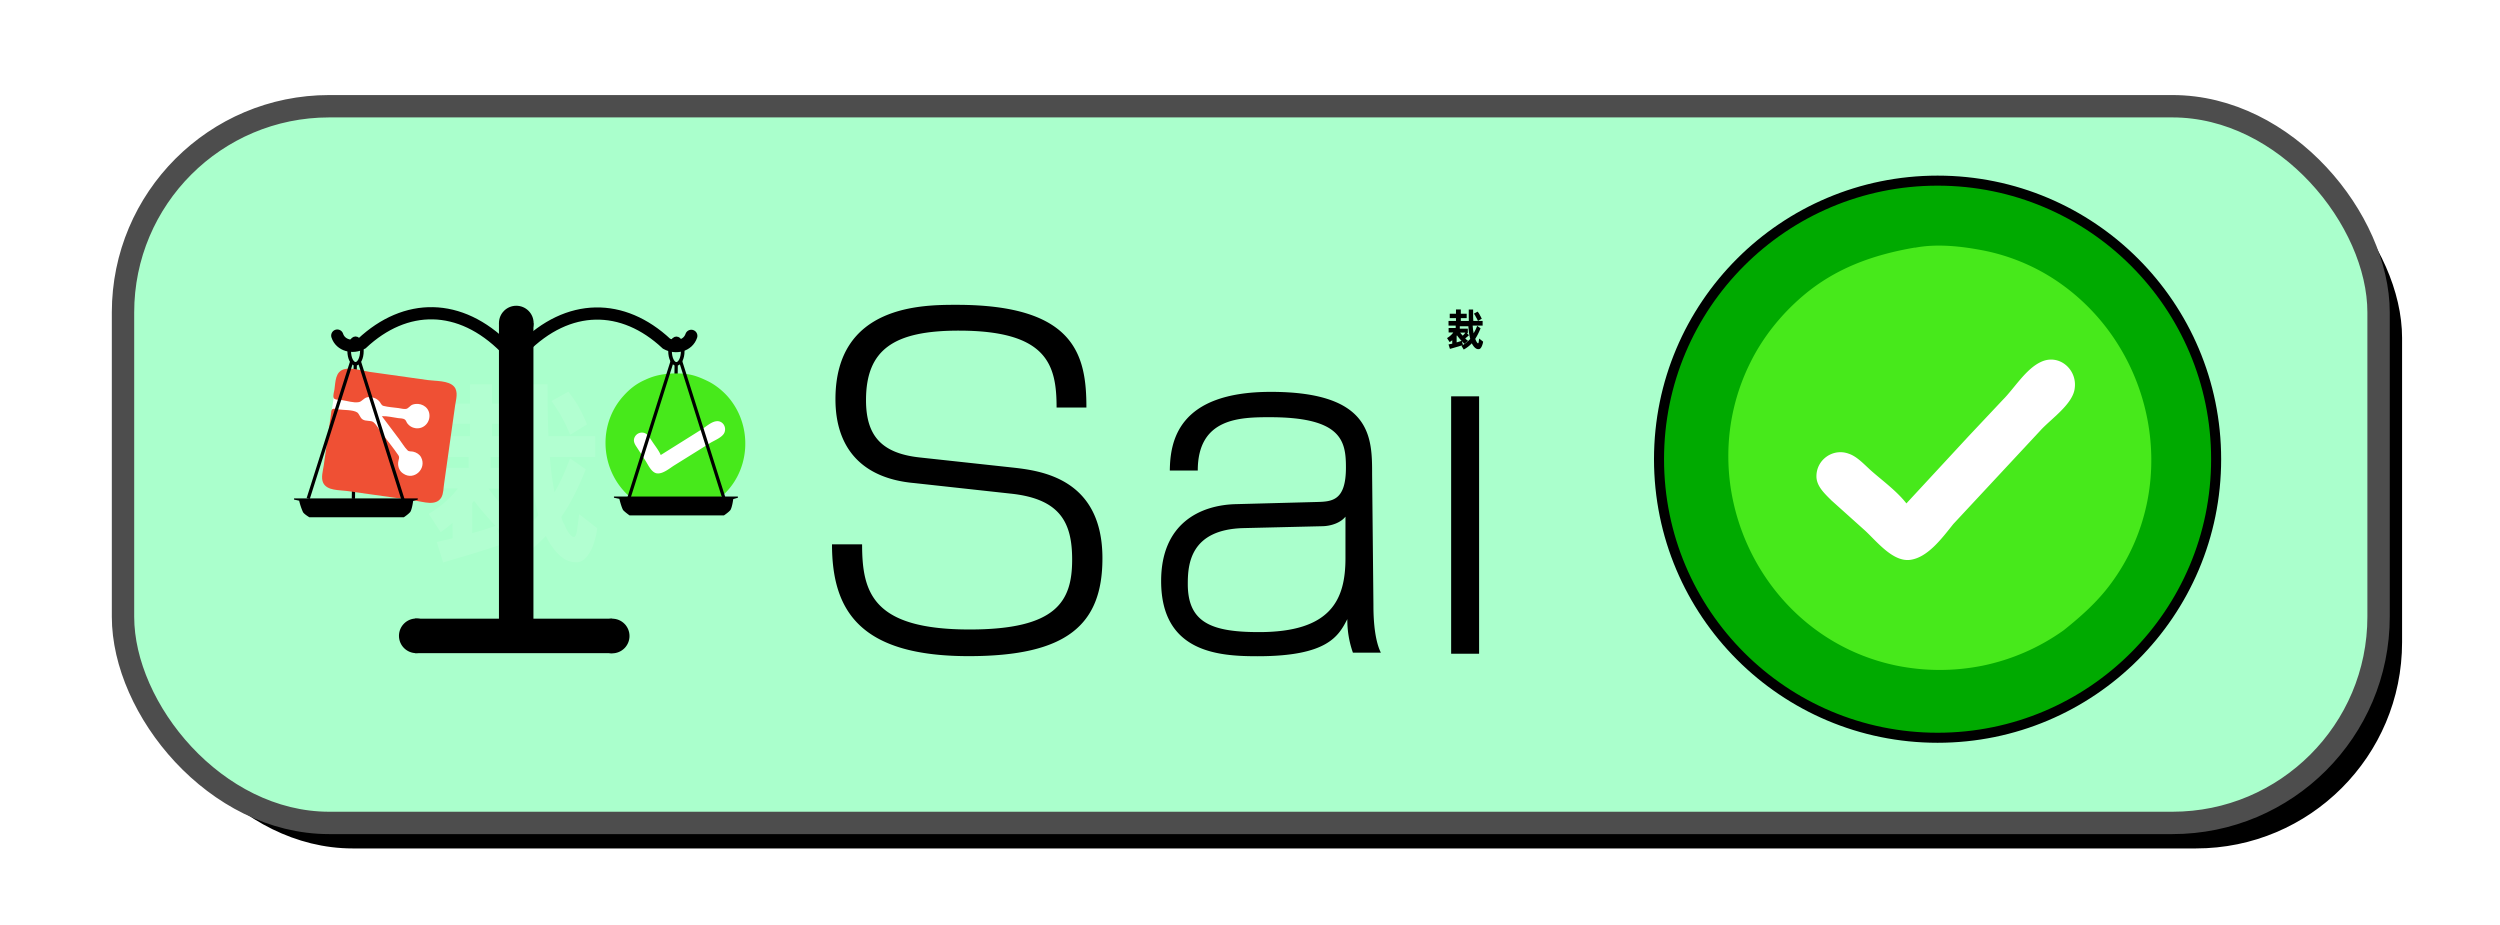
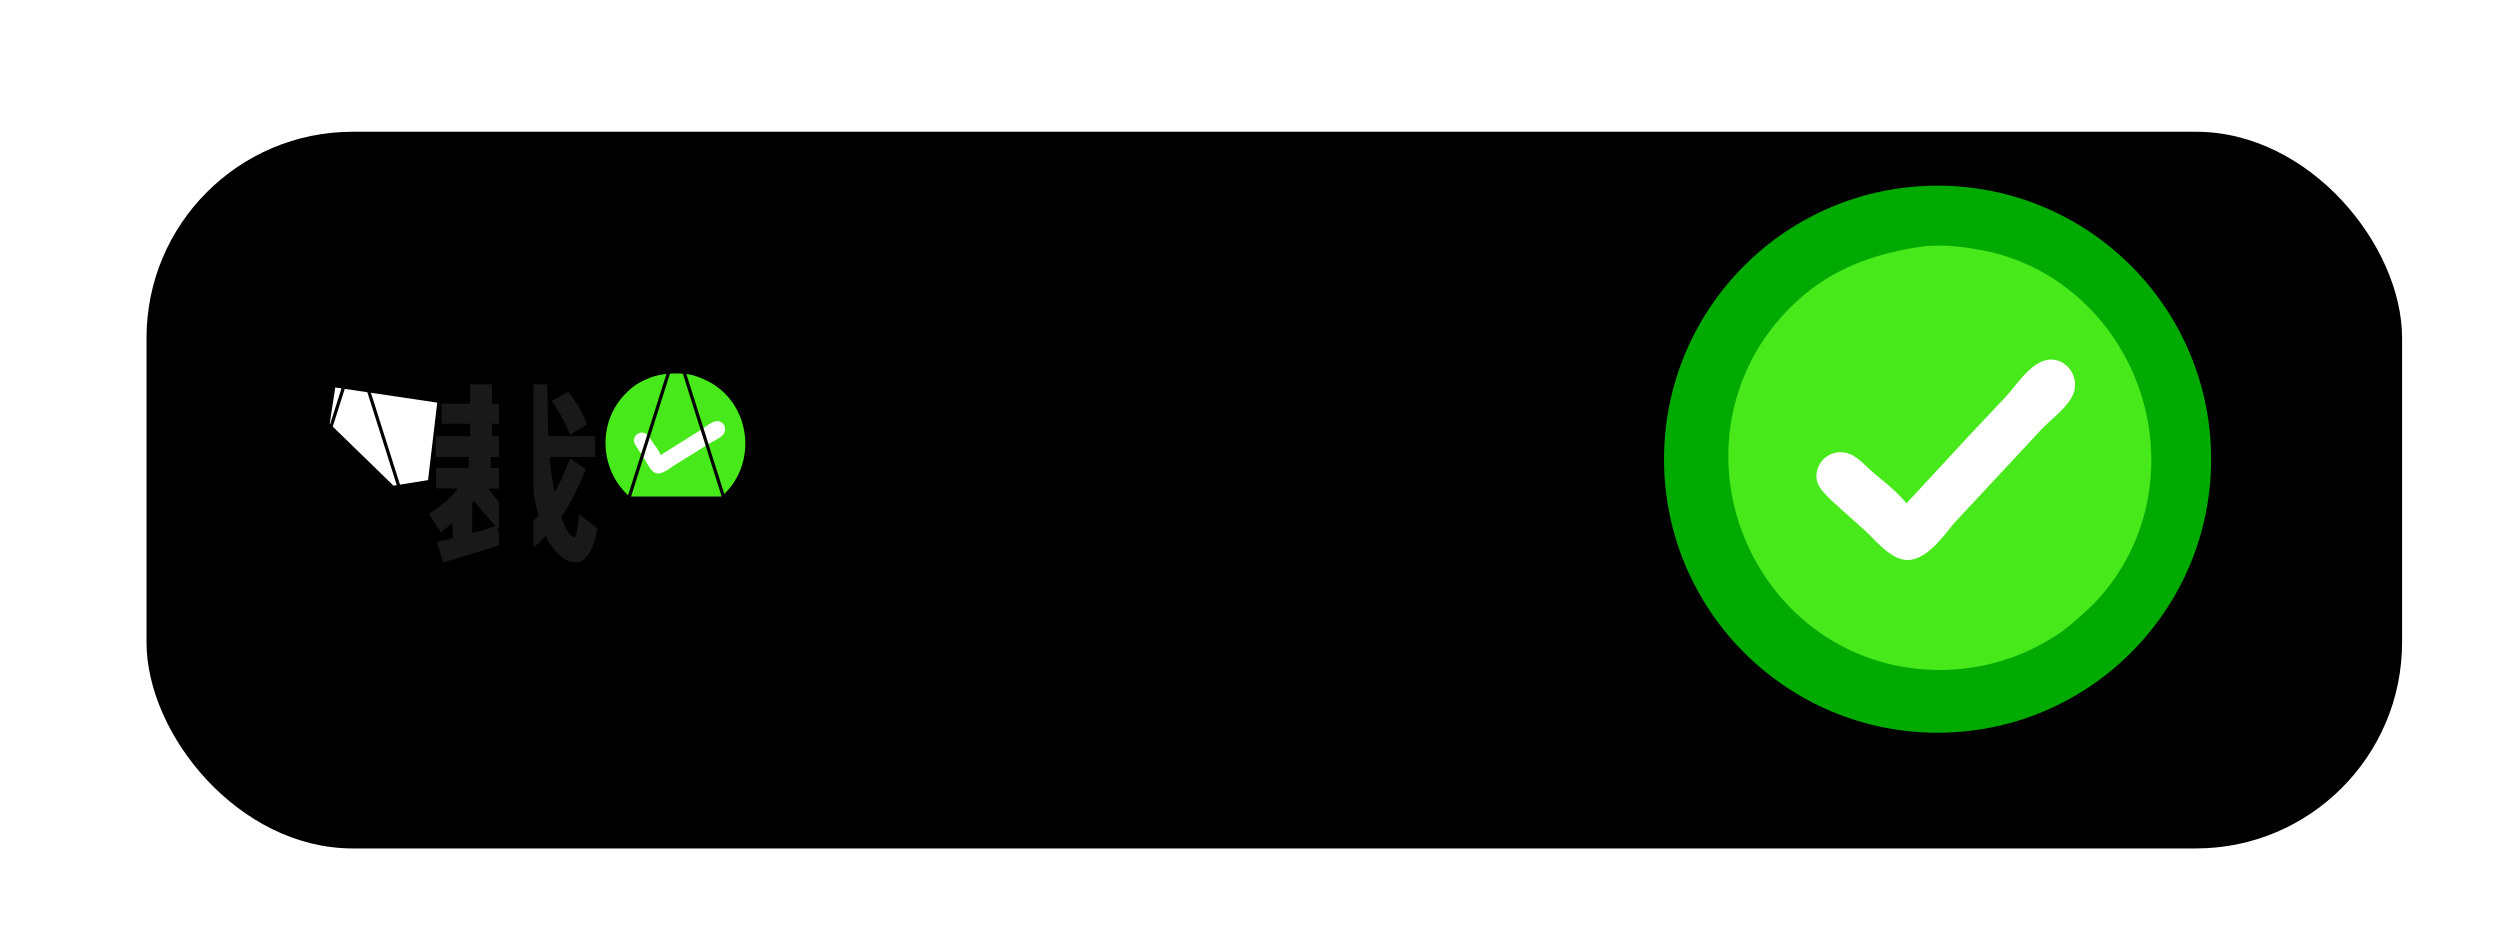
<svg xmlns="http://www.w3.org/2000/svg" viewBox="0 0 17.438 6.449" height="24.374" width="65.907">
  <style>.B{stroke:#000}.C{stroke-width:.035}</style>
  <defs>
    <filter id="A" x="-.033" width="1.066" y="-.103" height="1.207" color-interpolation-filters="sRGB">
      <feGaussianBlur stdDeviation=".215" />
    </filter>
  </defs>
  <rect width="15.733" height="4.999" x="1.022" y=".919" ry="1.438" paint-order="markers fill stroke" filter="url(#A)" />
-   <rect ry="1.438" y=".741" x=".858" height="4.999" width="15.733" fill="#afc" stroke="#4d4d4d" stroke-width=".156" stroke-linejoin="round" paint-order="markers fill stroke" />
  <g transform="matrix(.65 0 0 .65 376.735 65.795)">
    <path d="M-574.03-95.98l.115.117q-.057.057-.1.096-.043.038-.083.068.032.03.066.057.036.026.074.055l-.174.15q-.034-.032-.066-.064-.032-.032-.062-.062l.055.18q-.166.057-.317.102-.15.045-.315.094l-.068-.22q.045-.01.085-.02.042-.008.085-.02v-.08q0-.02-.002-.043 0-.02.002-.042-.03.026-.062.05-.032.026-.066.05l-.128-.196q.117-.074.187-.138.072-.064.125-.136h-.234v-.22h.35v-.117h-.353v-.223h.368v-.134h-.306v-.215h.306v-.208h.236v.208h.287v.215h-.287v.134h.39q-.005-.153-.006-.293 0-.142-.002-.264h.213q0 .142.002.283.002.14.008.274h.502v.223h-.487q.008.102.02.196.013.093.03.183.05-.085.09-.174.04-.09.077-.19l.168.117q-.055.143-.12.27-.064.128-.142.242.008.023.014.045.008.02.02.038.008.02.02.045.013.023.026.042.014.02.028.032.014.013.028.013.01 0 .02-.02.008-.02.013-.05.006-.034.01-.077.006-.045.013-.098l.193.15q-.006.064-.026.128-.017.066-.045.117-.028.053-.066.087-.038.034-.087.034-.08 0-.142-.045-.062-.045-.113-.117-.038-.05-.072-.12-.17.18-.398.304l-.108-.185q.132-.074.236-.157.106-.085.19-.185-.038-.14-.06-.3-.02-.16-.032-.325h-.42v.117h.393v.22zm.557-.578q-.023-.053-.043-.096-.02-.043-.043-.083-.02-.043-.05-.085-.026-.043-.064-.098l.18-.1q.042.055.07.098.03.043.05.083.023.04.04.08.02.04.04.09zm-.8.98q-.13-.136-.232-.27-.013.017-.02.023v.323q.117-.03.25-.077zm.04-.255q.034-.028.066-.062.032-.034.074-.085h-.257q.03.04.057.077.03.034.06.07z" opacity=".1" fill="#fff" />
    <path d="M-572.356-95.87l.02-1.443" fill="none" class="B C" />
    <path d="M-572.673-96.87h.818l.152.146-.046.245-.86.496-.253-.463z" fill="#fff" />
    <path d="M-572.237-97.212c-.15-.01-.292-.002-.43.064-.1.043-.172.103-.238.177-.326.365-.218.958.222 1.18a.77.77 0 0 0 .295.079c.106.007.212-.01.31-.047.073-.026.14-.067.202-.114.343-.27.375-.787.083-1.106-.06-.064-.132-.12-.21-.157-.072-.035-.154-.068-.234-.074m-.265.87l.276-.173.15-.094c.05-.028.107-.085.165-.095.07-.013.118.057.093.12-.022.054-.11.085-.157.115l-.385.24c-.05.032-.118.09-.18.084s-.098-.096-.13-.143l-.087-.135c-.02-.03-.04-.06-.03-.097.017-.057.084-.082.132-.047.027.02.044.054.062.08.03.046.068.092.09.142z" fill="#47e91b" />
    <path d="M-575.8-95.87l.02-1.444" fill="none" class="B C" />
    <g transform="matrix(.172 -.018 .018 .172 -487.262 -69.314)">
      <path d="M-493.596-213l-.576 2.198 3.534 4.24 2.17-.12 1.067-4.722z" fill="#fff" />
-       <path d="M-464.42-215.27v1.78c0 .28-.04.6 0 .875.02.118.154.182.227.268.133.158.22.377.182.584-.136.776-1.235.904-1.492.133-.1-.26-.02-.536.162-.74.106-.122.27-.17.28-.348.03-.574 0-1.154 0-1.727 0-.255.06-.6 0-.846-.06-.212-.367-.312-.442-.563-.05-.17.05-.38 0-.53-.114-.302-.6-.622-.818-.85-.07-.07-.183-.234-.292-.234-.1 0-.18.12-.24.18l-.558.557-1.727 1.728c-.24.238-.612.5-.68.85-.1.534.535.946.865 1.275l3.03 3.03c.36.36.814 1.066 1.408.826.263-.107.468-.4.664-.586l3.455-3.455c.262-.262.694-.562.66-.983-.04-.513-.72-.963-1.058-1.302l-2.577-2.577c-.33-.33-.73-.915-1.17-1.086-.53-.208-.893.304-1.223.634-.102.102-.327.255-.362.4-.04.138.25.34.336.425.216.216.468.582.744.716.178.1.4-.02.61.08.238.12.415.372.443.638.02.145-.06.27.04.398.192.24.442.448.66.665.104.103.214.255.346.324s.327-.02.478.03c.45.14.725.653.49 1.083-.25.46-.862.57-1.232.185-.14-.144-.215-.33-.215-.53 0-.1.05-.207.02-.292-.04-.124-.194-.23-.283-.32-.23-.23-.452-.504-.718-.69" fill="#ef5034" transform="rotate(328.992 -469.827 -165.36)" />
    </g>
    <circle cx="-574.052" cy="-97.756" r=".186" />
    <path d="M-574.238-97.755h.37v3.222h-.37z" />
    <path d="M-573.023-94.584v.37h-2.116v-.37z" />
    <path d="M-574.168-97.488c-.488-.492-1.073-.487-1.54-.05-.1.054-.23.023-.265-.084m1.993.137c.487-.492 1.073-.487 1.54-.05.1.054.23.023.266-.084" fill="none" stroke-width=".131" stroke-linecap="round" class="B" />
    <path d="M-576.285-95.873l.47-1.48" class="B C" />
    <g fill="none" class="B">
      <g stroke-width=".039">
        <ellipse cx="-575.777" cy="-97.456" rx=".068" ry=".137" />
        <ellipse ry=".137" rx=".068" cy="-97.455" cx="-572.334" />
      </g>
      <path d="M-575.267-95.86l-.468-1.48m2.89 1.466l.468-1.48m.554 1.48l-.468-1.48" class="C" />
    </g>
    <path d="M-576.382-95.85a.65.65 0 0 0 .04.12c.01.023.07.058.07.058h1.013s.05-.033.07-.058c.02-.034.03-.117.03-.117l.05-.015v-.013h-1.328v.013zm3.436-.02s.02.084.04.12c.02.023.07.058.07.058h1.012s.05-.033.07-.058c.02-.034.03-.117.03-.117l.05-.015v-.013h-1.33v.013z" />
    <circle r=".186" cy="-94.4" cx="-575.125" />
    <circle cx="-573.023" cy="-94.398" r=".186" />
    <path d="M-567.934-96.85c0-.558-.118-1.102-1.393-1.102-.366 0-1.3 0-1.3 1.013 0 .516.276.85.848.9l1.032.113c.535.056.66.314.66.708 0 .446-.164.75-1.1.75-1.04 0-1.154-.394-1.154-.914h-.323c0 .713.3 1.2 1.467 1.2 1.05 0 1.435-.333 1.435-1.05 0-.867-.675-.942-.975-.975l-.994-.108c-.413-.047-.568-.244-.568-.614 0-.544.3-.746.995-.746.95 0 1.05.366 1.05.825zm3.066.718c0-.394 0-.886-1.087-.886-1 0-1.08.534-1.084.844h.3c0-.563.45-.572.774-.572.774 0 .816.258.816.54 0 .36-.15.366-.32.37l-.863.023c-.38.01-.8.206-.8.825 0 .774.63.807 1.036.807.75 0 .868-.216.962-.398a1.05 1.05 0 0 0 .06.36h.3c-.08-.16-.08-.44-.08-.516zm-.286.9c0 .45-.16.792-.928.792-.507 0-.764-.1-.764-.516 0-.202.02-.586.6-.6l.834-.02c.104 0 .207-.038.258-.103zm1.134-1.738v2.762h.3v-2.762zm.166-.682l.025.026q-.013.013-.022.02-.01.008-.018.015.007.006.014.013.008.006.016.012l-.038.033q-.007-.007-.014-.014-.007-.007-.014-.014l.012.04q-.036.013-.07.022-.033.01-.07.02l-.015-.048q.01-.002.02-.004.01-.002.02-.004v-.017q0-.005 0-.01 0-.005 0-.01-.007.006-.014.01-.007.006-.014.01l-.028-.043q.026-.016.04-.03.016-.014.027-.03h-.05v-.048h.076v-.026h-.077v-.05h.08v-.03h-.067v-.047h.067v-.046h.052v.046h.063v.047h-.063v.03h.086q-.001-.034-.001-.064 0-.03 0-.058h.047q0 .03 0 .062 0 .03.002.06h.1v.05h-.107q.002.022.004.043.003.02.007.04.01-.02.02-.038.01-.02.017-.042l.037.026q-.012.03-.027.06-.014.028-.03.053.002.005.003.01.002.004.004.008.002.005.005.01.003.005.006.01.003.004.006.007.003.003.006.003.002 0 .004-.004.002-.004.003-.01.001-.007.002-.017.001-.01.003-.02l.042.033q-.001.014-.006.028-.004.014-.01.026-.006.012-.014.02-.008.007-.02.007-.017 0-.03-.01-.014-.01-.025-.026-.008-.01-.016-.027-.037.04-.087.067l-.024-.04q.03-.016.052-.034.023-.02.042-.04-.008-.03-.013-.066-.005-.035-.007-.07h-.092v.026h.086v.048zm.122-.127q-.005-.012-.01-.02-.004-.01-.01-.018-.005-.01-.01-.02-.006-.01-.014-.02l.04-.022q.01.012.015.02.006.01.01.018.005.01.01.018.004.01.01.02zm-.175.215q-.028-.03-.05-.06-.003.004-.004.005v.07q.026-.007.055-.017zm.01-.056q.007-.006.014-.014.007-.007.016-.02h-.056q.007.01.013.017.007.007.013.015z" />
  </g>
  <circle r="1.943" cy="3.203" cx="13.515" fill="#0a0" stroke-width=".07" class="B" />
  <path d="M12.53 2.84l1.9-.624.38.626-1.55 1.704-1.043-1.43z" fill="#fff" />
  <path d="M13.356 1.727c-.29.05-.554.143-.784.34-.148.127-.273.282-.36.456-.432.857.07 1.925 1.018 2.12.198.04.402.04.6 0a1.49 1.49 0 0 0 .565-.247c.125-.1.234-.198.325-.32.513-.686.31-1.68-.405-2.137a1.41 1.41 0 0 0-.476-.191c-.154-.03-.326-.05-.482-.02m-.06 1.784l.435-.47.238-.253c.08-.08.16-.215.265-.264.126-.06.253.05.237.18-.01.113-.168.218-.24.298l-.607.652c-.08.1-.178.233-.3.25s-.235-.13-.317-.205l-.234-.21c-.05-.05-.104-.1-.104-.168 0-.117.117-.198.226-.157.06.02.112.08.16.122.08.07.176.14.242.225z" fill="#47e91b" />
</svg>